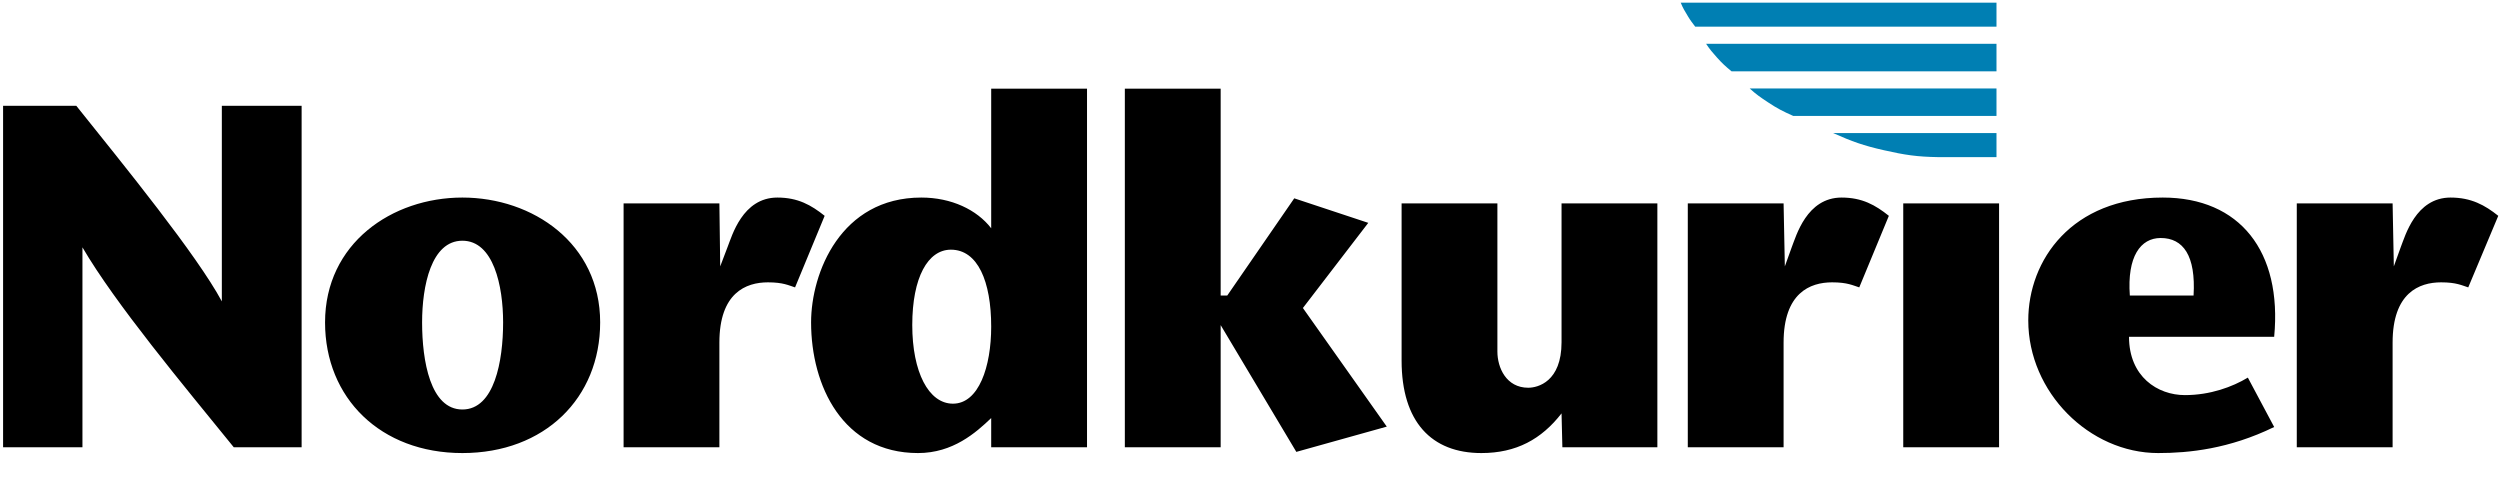
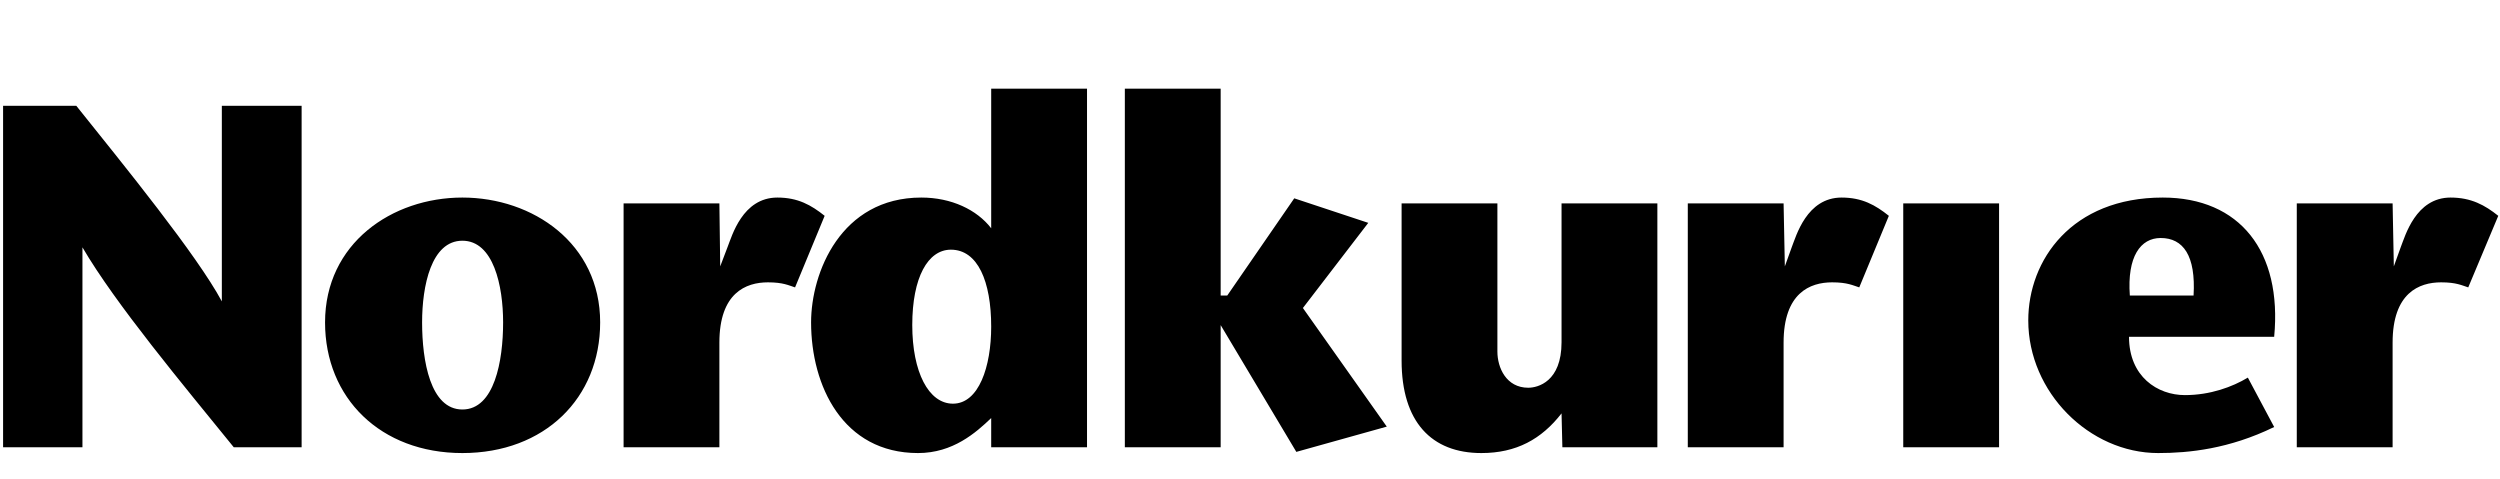
<svg xmlns="http://www.w3.org/2000/svg" width="94" height="18" viewBox="0 0 94 18" fill="none">
  <g clipPath="url(#clip0_5234_5915)">
-     <path d="M63.195 0.1H75.068V1.003H63.74C63.63 0.855 63.562 0.774 63.468 0.616C63.351 0.42 63.279 0.31 63.195 0.1ZM64.15 1.648H75.068V2.681H65.105C64.878 2.494 64.755 2.382 64.56 2.165C64.388 1.973 64.292 1.861 64.15 1.648ZM65.788 3.326H75.068V4.359H67.426C67.037 4.186 66.821 4.076 66.471 3.843C66.192 3.658 66.033 3.55 65.788 3.326ZM68.927 5.004H75.068V5.908H72.885C72.08 5.896 71.621 5.827 70.838 5.649C70.068 5.476 69.643 5.323 68.927 5.004Z" fill="#007FB3" />
    <path d="M37.269 3.334V8.583C36.73 7.886 35.775 7.428 34.641 7.428C31.616 7.428 30.497 10.252 30.497 12.122C30.497 14.505 31.691 17.035 34.517 17.035C35.832 17.035 36.693 16.269 37.269 15.719V16.816H40.872V3.334H37.269ZM42.294 3.334V16.816H45.897V12.224L48.742 16.991L52.143 16.041L48.989 11.581L51.447 8.379L48.664 7.457L46.144 11.113H45.897V3.334H42.294ZM0.116 3.977V16.816H3.1V9.3C4.342 11.427 6.899 14.487 8.789 16.816H11.341V3.977H8.341V11.332C7.405 9.59 4.687 6.25 2.868 3.977H0.116ZM17.386 7.428C14.739 7.428 12.222 9.152 12.222 12.122C12.222 14.964 14.307 17.035 17.386 17.035C20.483 17.035 22.566 14.964 22.566 12.122C22.566 9.152 20.033 7.428 17.386 7.428ZM29.229 7.428C27.915 7.428 27.52 8.882 27.358 9.285L27.08 10.016L27.049 7.648H23.447V16.816H27.049V12.882C27.049 11.012 28.046 10.616 28.874 10.616C29.45 10.616 29.66 10.733 29.894 10.806L31.007 8.115C30.503 7.712 30.003 7.428 29.229 7.428ZM69.243 7.428C67.929 7.428 67.534 8.882 67.373 9.285L67.11 10.016L67.063 7.648H63.461V16.816H67.063V12.882C67.063 11.012 68.059 10.616 68.888 10.616C69.463 10.616 69.674 10.733 69.908 10.806L71.021 8.115C70.517 7.712 70.018 7.428 69.243 7.428H69.243ZM81.319 7.428C77.898 7.428 76.263 9.775 76.263 12.049C76.263 14.744 78.556 17.035 81.148 17.035C82.301 17.035 83.816 16.881 85.509 16.055L84.519 14.198C83.942 14.546 83.107 14.856 82.153 14.856C81.127 14.856 80.051 14.166 80.051 12.663H85.509C85.814 9.454 84.218 7.428 81.319 7.428ZM92.141 7.428C90.827 7.428 90.433 8.882 90.271 9.285L90.008 10.016L89.962 7.648H86.359V16.816H89.962V12.882C89.962 11.012 90.958 10.616 91.786 10.616C92.363 10.616 92.572 10.733 92.806 10.806L93.935 8.115C93.431 7.712 92.915 7.428 92.141 7.428H92.141ZM52.7 7.648V13.555C52.7 15.865 53.827 17.035 55.699 17.035C57.013 17.035 57.958 16.515 58.714 15.543L58.745 16.816H62.317V7.648H58.714V12.868C58.714 14.352 57.822 14.579 57.462 14.579C56.634 14.579 56.302 13.824 56.302 13.219V7.648H52.7ZM71.562 7.648V16.816H75.165V7.648H71.562ZM81.241 8.949C82.088 8.949 82.568 9.609 82.478 11.113H80.082C79.974 9.646 80.485 8.949 81.241 8.949ZM17.386 9.051C18.556 9.051 18.917 10.747 18.917 12.122C18.917 13.57 18.592 15.397 17.386 15.397C16.18 15.397 15.871 13.57 15.871 12.122C15.871 10.747 16.215 9.051 17.386 9.051ZM35.754 9.388C36.763 9.388 37.269 10.578 37.269 12.283C37.269 13.786 36.804 15.178 35.831 15.178C34.913 15.178 34.301 13.984 34.301 12.224C34.301 10.427 34.89 9.388 35.754 9.388Z" fill="black" />
  </g>
  <defs>
    <clipPath id="clip0_5234_5915">
      <rect width="94" height="17.091" fill="white" />
    </clipPath>
  </defs>
</svg>